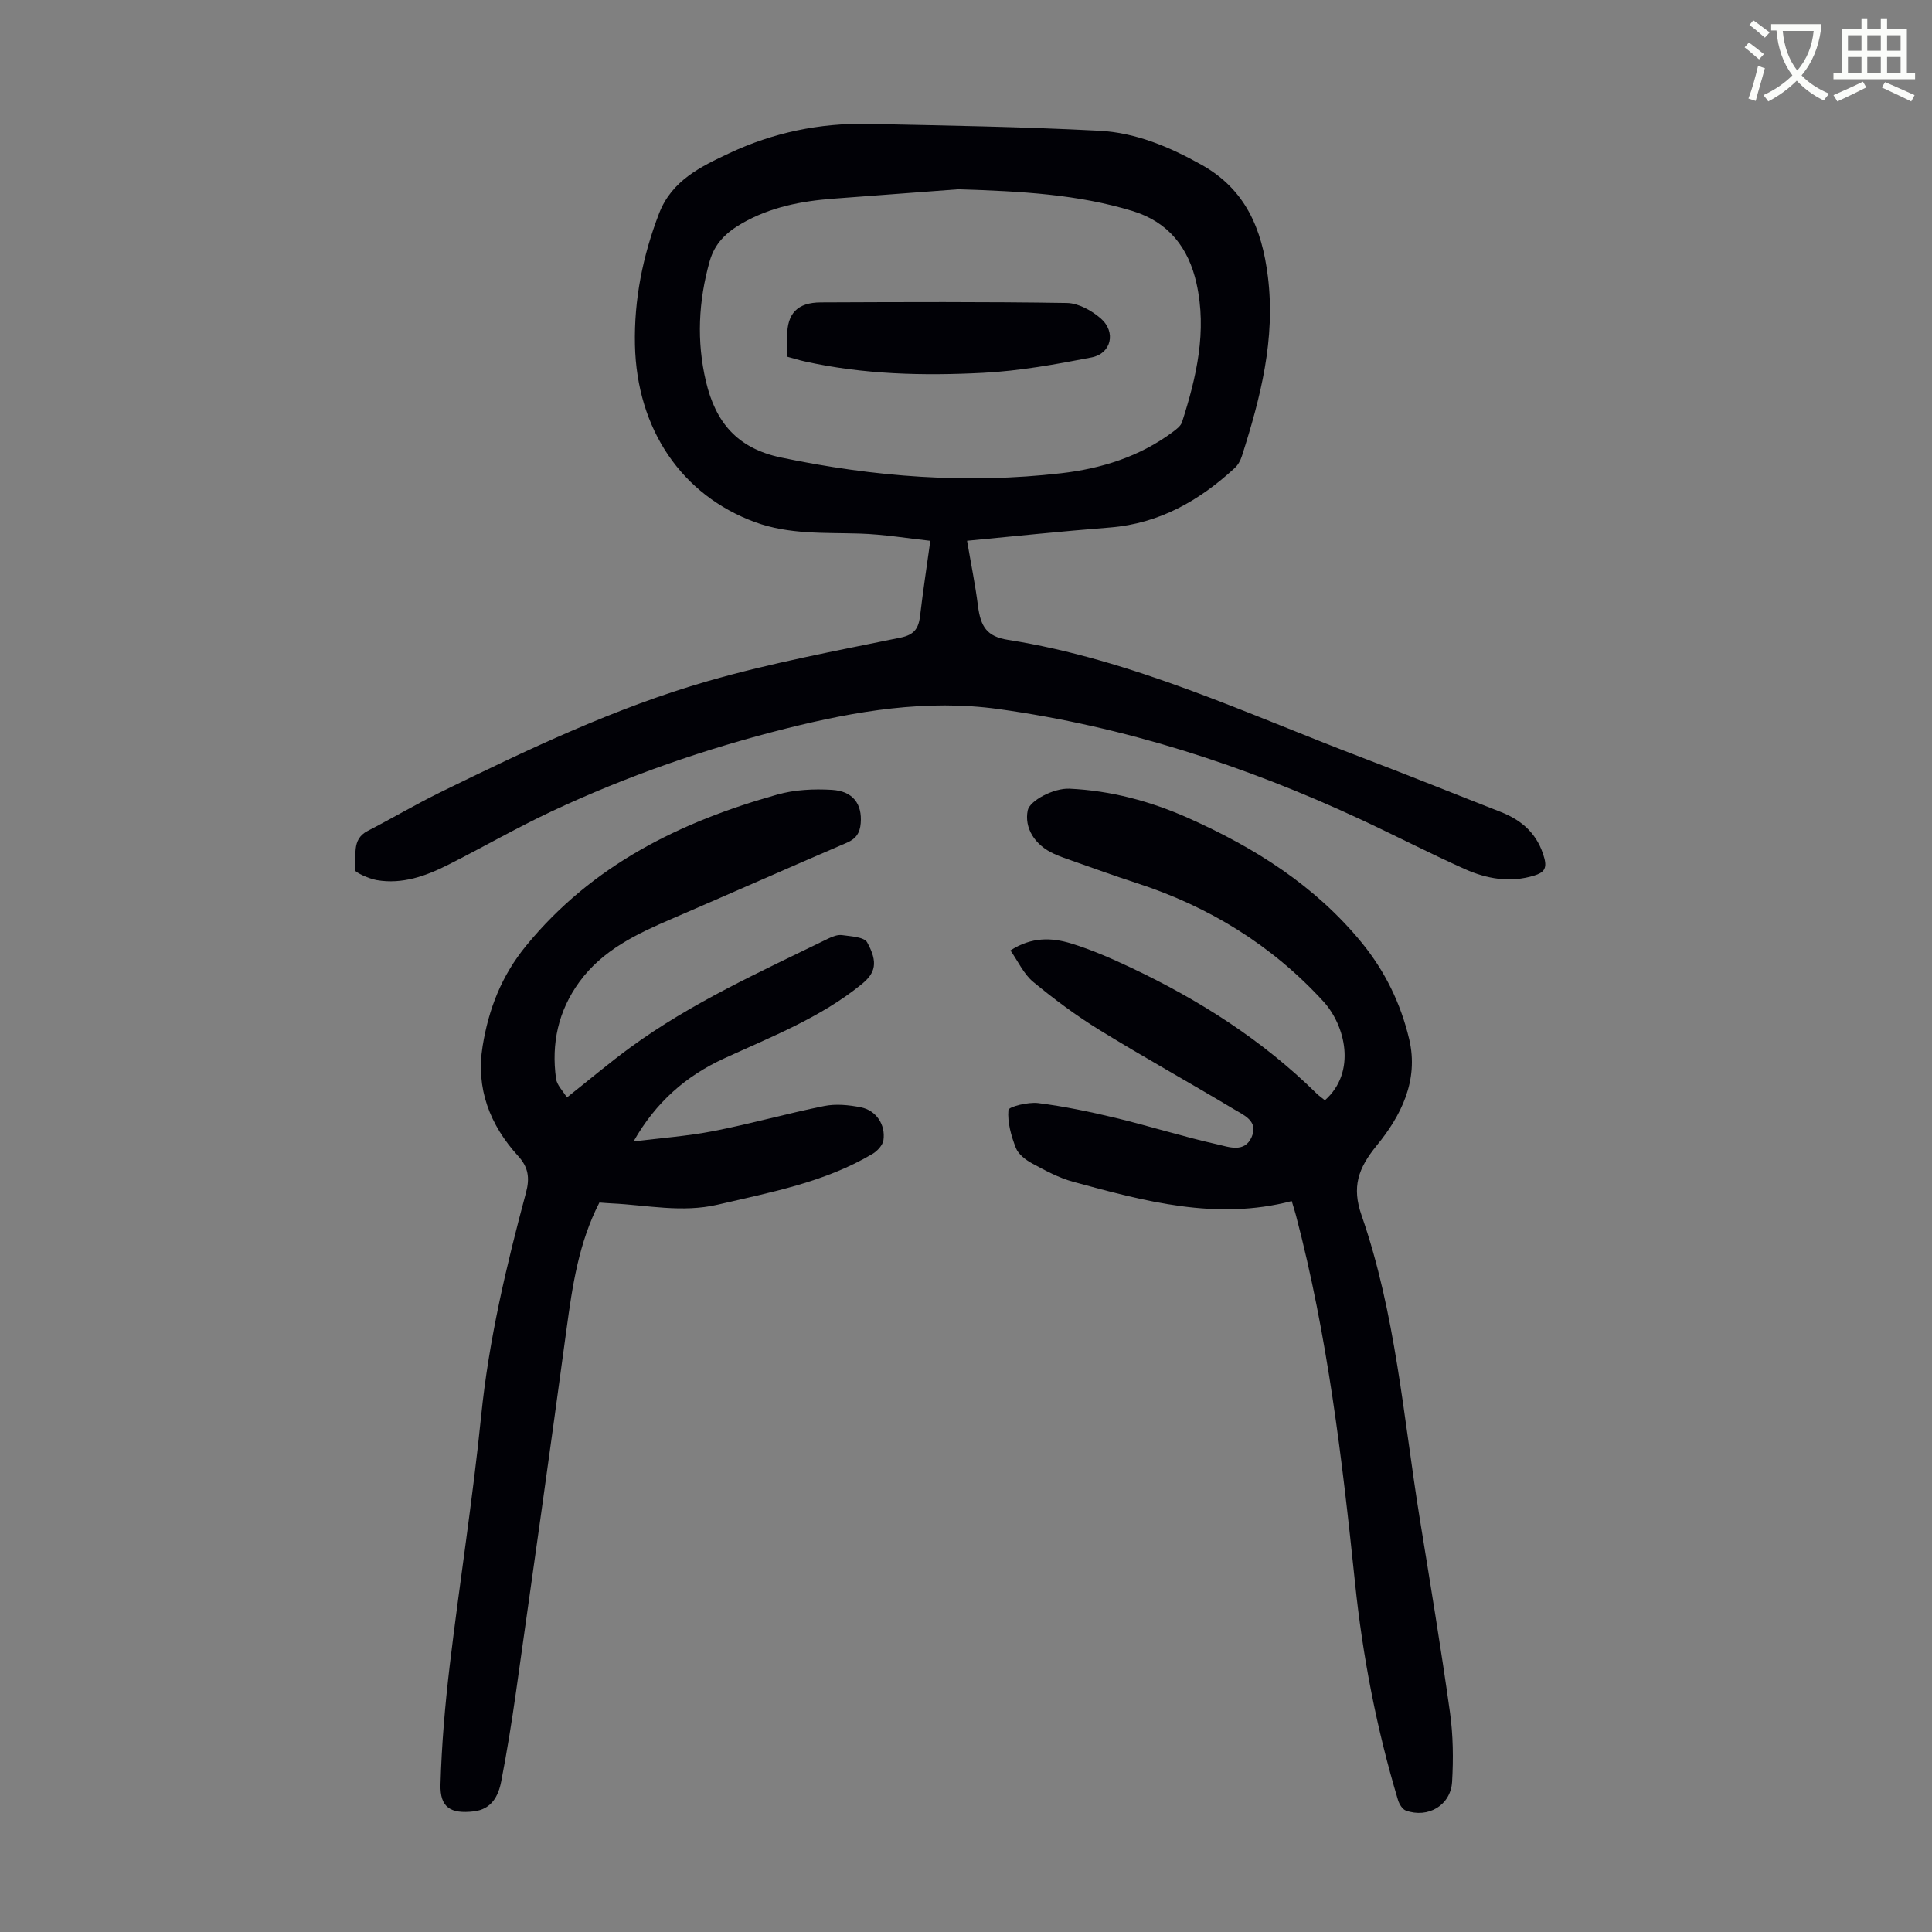
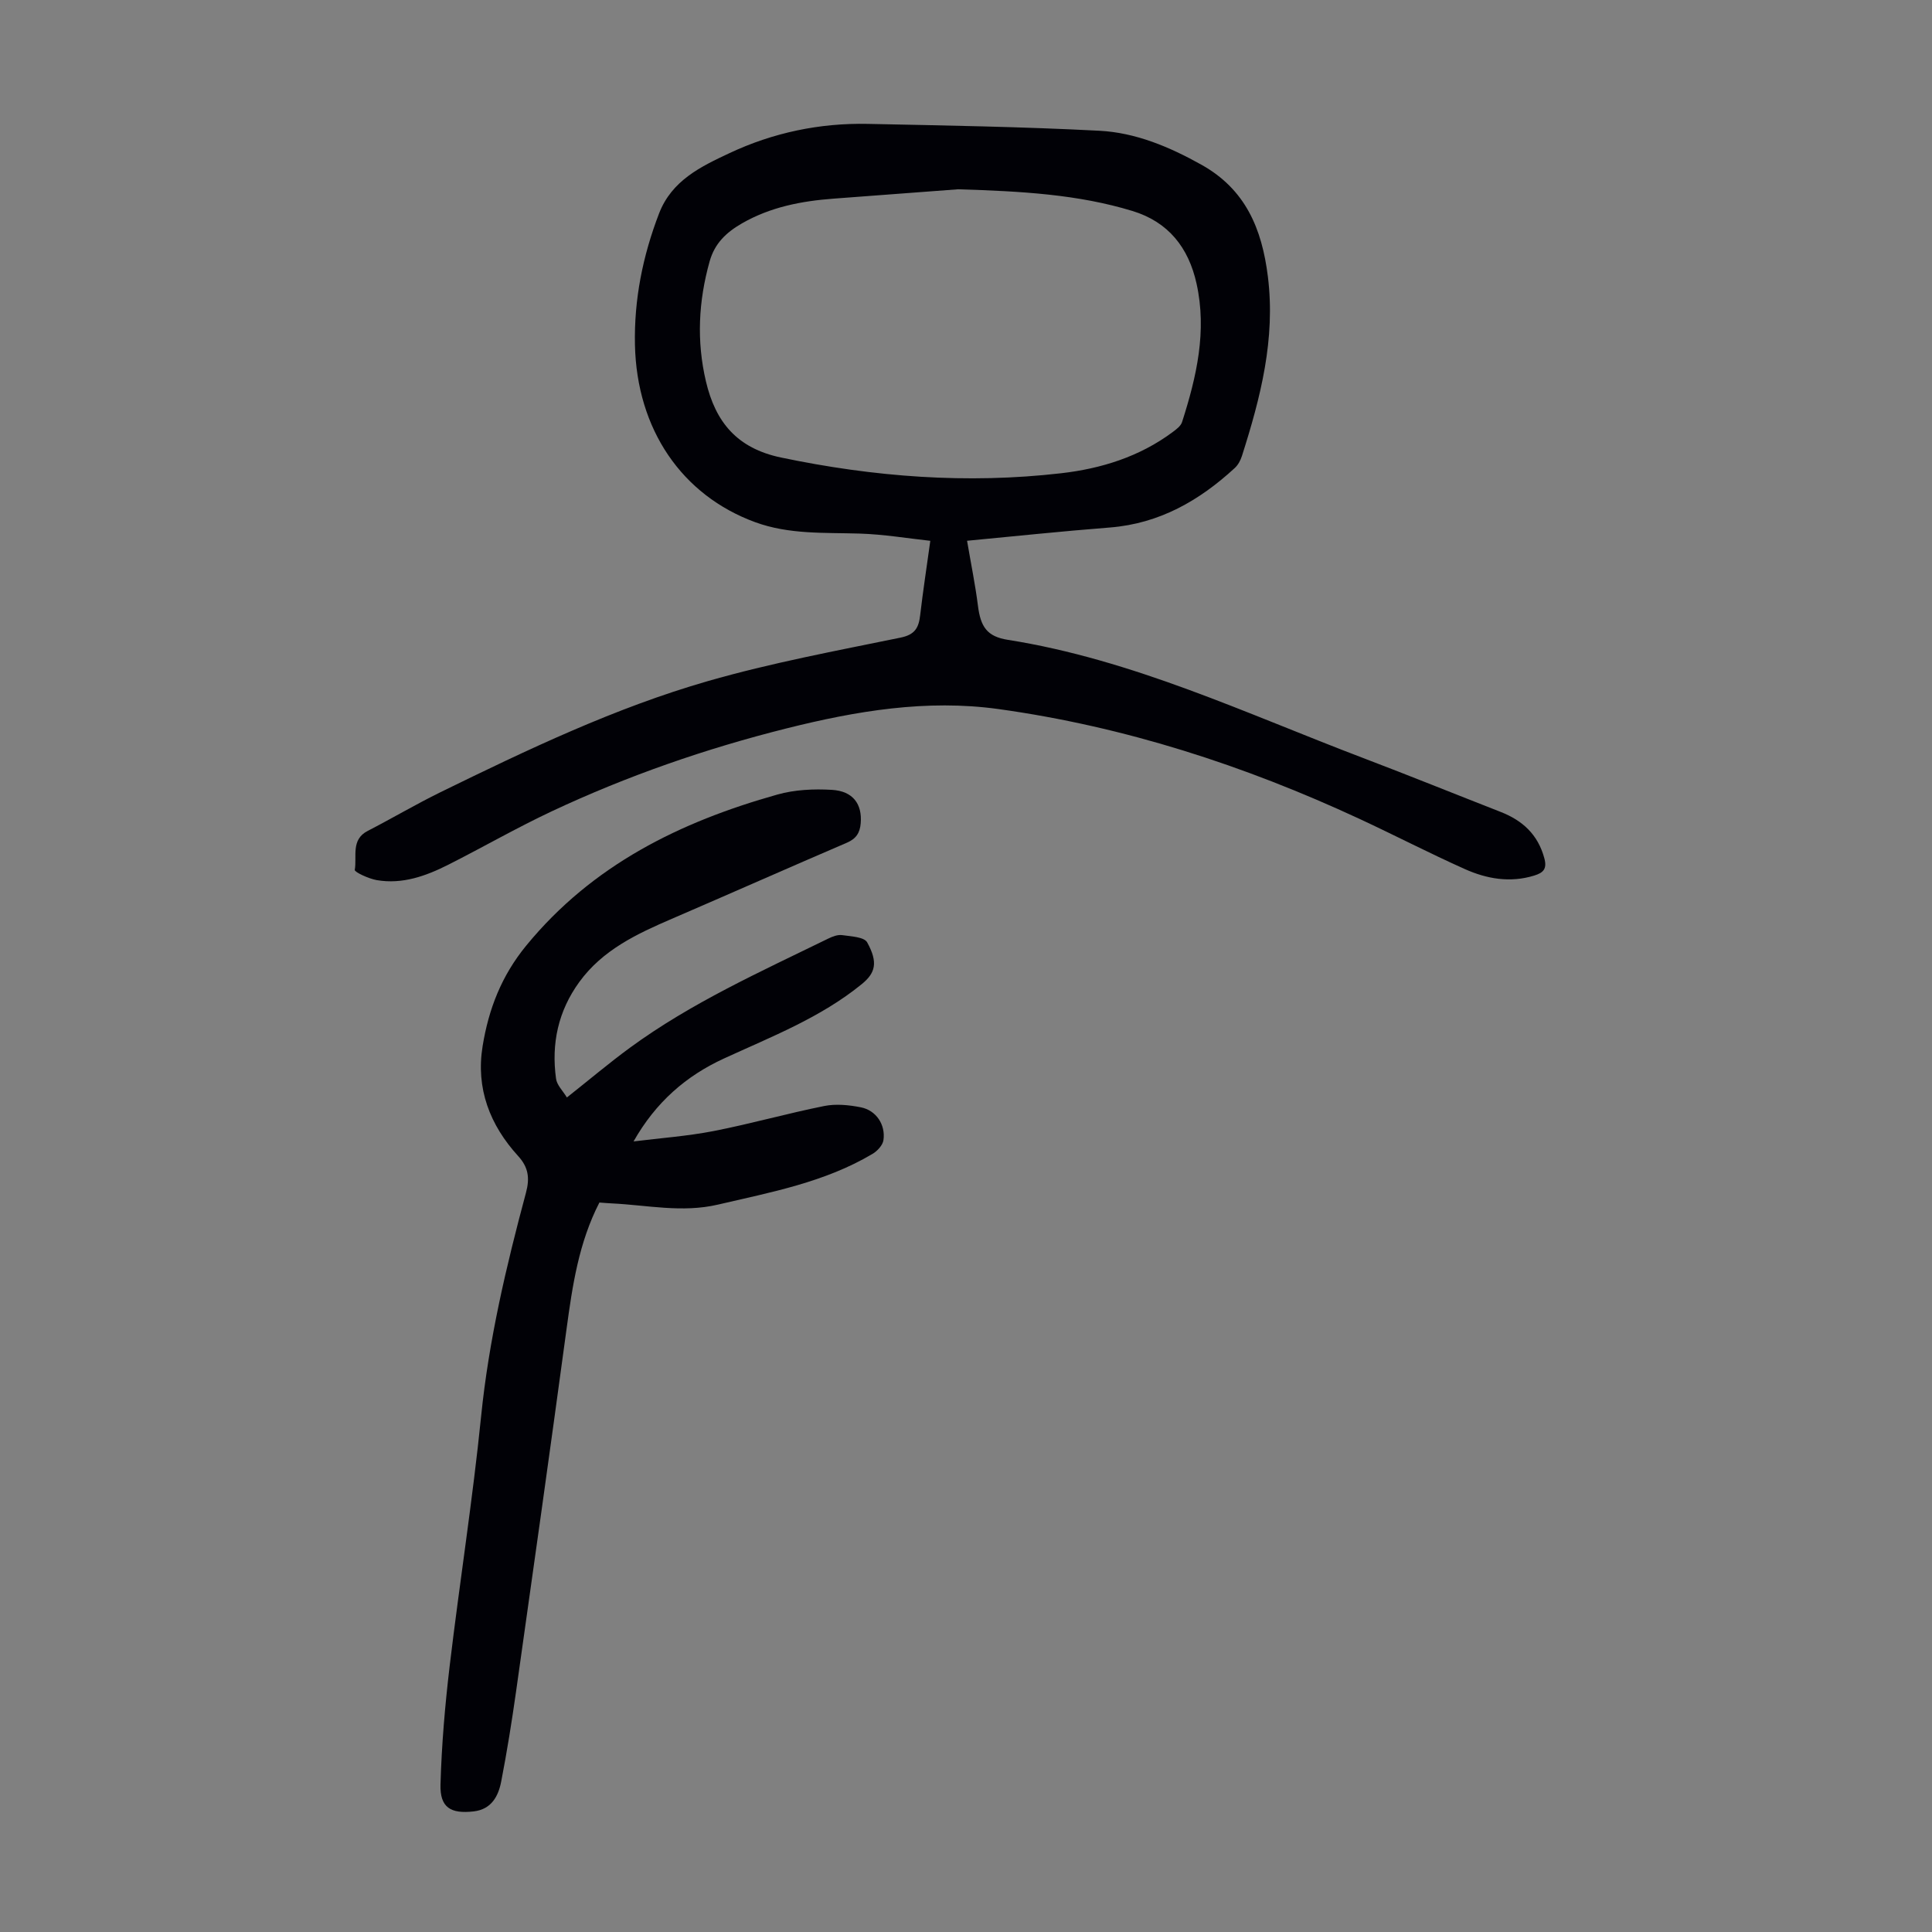
<svg xmlns="http://www.w3.org/2000/svg" enable-background="new 0 0 400 400" viewBox="0 0 400 400">
  <rect x="0" y="0" width="400" height="400" fill="#808080" stroke="none" />
-   <path d="m362.1 8.8c1.1.8 2.1 1.6 3.1 2.4l-1 1.1c-1.3-1.1-2.3-2-3-2.5zm1.9 4.8c.5.2.9.4 1.4.5-.6 2.3-1.3 4.5-1.9 6.8l-1.5-.5c.8-2.1 1.4-4.3 2-6.8zm-1-9.4c1.3.9 2.4 1.8 3.4 2.5l-1 1.1c-1.4-1.2-2.4-2.1-3.2-2.6zm3.7 2.2v-1.4h10.3v1.2c-.5 3.6-1.8 6.8-4 9.4 1.5 1.6 3.4 2.8 5.7 3.8-.3.4-.7.8-1.1 1.4-2.3-1.1-4.1-2.5-5.6-4.1-1.6 1.6-3.6 3.1-5.9 4.3-.3-.5-.7-.9-1-1.3 2.4-1.1 4.4-2.5 6-4.1-1.9-2.5-3-5.6-3.3-9.3h-1.1zm8.8 0h-6.4c.3 3.3 1.3 6 3 8.2 2-2.3 3.1-5.1 3.4-8.2z" fill="#fbfcfa" />
-   <path d="m385.3 3.8h1.3v2.2h2.8v-2.2h1.3v2.2h4.1v9.1h1.7v1.3h-16.9v-1.3h1.7v-9.1h4.1v-2.2zm.4 13.1.7 1.2c-1.8.9-3.8 1.9-6 2.9-.2-.4-.5-.8-.8-1.3 2.3-1 4.3-1.9 6.1-2.8zm-3.1-6.4h2.8v-3.2h-2.8zm0 4.6h2.8v-3.3h-2.8zm4-4.6h2.8v-3.2h-2.8zm0 4.6h2.8v-3.3h-2.8zm3.7 1.9c2.1.9 4.1 1.8 6.1 2.7l-.7 1.3c-2.2-1.1-4.2-2-6.1-2.9zm3.2-9.7h-2.8v3.2h2.8zm-2.8 7.8h2.8v-3.3h-2.8z" fill="#fbfcfa" />
  <g fill="#010106">
    <path d="m200.22 111.96c.81 4.77 1.7 9.08 2.25 13.43.55 4.39 1.88 6.4 6.19 7.08 25.9 4.09 49.42 15.3 73.62 24.49 9.5 3.61 18.92 7.43 28.39 11.13 4.54 1.77 7.73 4.67 9.06 9.57.62 2.25-.21 3.04-2.1 3.62-4.99 1.54-9.83.68-14.38-1.36-7.34-3.29-14.49-6.99-21.78-10.38-23.86-11.08-48.67-19.12-74.77-22.74-14.87-2.06-29.46.4-43.83 4-16.73 4.19-32.99 9.83-48.61 17.16-7.28 3.42-14.26 7.44-21.44 11.07-4.64 2.34-9.51 4.1-14.82 3.19-1.67-.29-4.63-1.67-4.55-2.12.49-2.76-.86-6.25 2.68-8.07 5.07-2.61 9.98-5.52 15.1-8.03 17.98-8.79 36.08-17.45 55.34-22.99 13.08-3.76 26.53-6.26 39.89-9 3.01-.62 3.75-2.07 4.05-4.64.57-4.87 1.31-9.72 2.1-15.4-4.63-.5-9.65-1.35-14.68-1.5-7.27-.22-14.55.21-21.56-2.35-15.22-5.57-24.53-19.24-24.91-36.72-.2-9.41 1.62-18.43 4.99-27.2 2.64-6.86 8.69-9.73 14.59-12.5 9.01-4.23 18.65-6.26 28.64-6.05 15.98.33 31.97.59 47.93 1.42 7.52.39 14.51 3.33 21.14 7.04 9.13 5.1 12.52 13.25 13.75 23.14 1.61 12.96-1.52 25.07-5.37 37.15-.29.91-.8 1.87-1.49 2.5-7.33 6.75-15.59 11.49-25.81 12.31-10.13.79-20.23 1.86-29.61 2.75zm-1.87-72.77c-7.53.57-16.67 1.25-25.81 1.94-6.63.5-13.04 1.73-18.93 5.12-3.23 1.86-5.64 4.12-6.69 7.87-2.31 8.25-2.73 16.5-.76 24.86 1.98 8.41 6.43 13.83 15.52 15.74 19.23 4.03 38.52 5.51 58.02 3.26 8.27-.95 16.2-3.41 23.04-8.49.78-.58 1.74-1.28 2-2.13 2.99-9.33 5.18-18.78 2.99-28.65-1.65-7.44-5.82-12.76-13.27-15.03-11.23-3.42-22.83-4.09-36.11-4.49z" />
-     <path d="m267.44 248.67c-15.65 4.09-30.49.03-45.28-4-2.97-.81-5.78-2.34-8.51-3.82-1.33-.72-2.82-1.88-3.33-3.19-.97-2.49-1.76-5.27-1.54-7.84.06-.69 4.09-1.7 6.16-1.44 5.39.68 10.75 1.8 16.04 3.07 7.05 1.7 13.98 3.9 21.06 5.48 2.33.52 5.65 1.84 7.11-1.54 1.44-3.33-1.69-4.54-3.75-5.78-9.2-5.52-18.59-10.72-27.72-16.34-4.83-2.97-9.42-6.39-13.79-10-1.94-1.61-3.08-4.19-4.69-6.49 4.39-2.84 8.55-2.67 12.53-1.46 4.25 1.3 8.37 3.11 12.4 5.01 14.14 6.68 27.2 14.99 38.41 26.02.55.54 1.19.98 1.77 1.45 6.59-5.83 4.25-15.49-.34-20.49-10.67-11.64-23.68-19.64-38.68-24.49-4.46-1.44-8.88-3.06-13.31-4.61-1.26-.44-2.54-.88-3.75-1.43-4.06-1.84-6.19-5.4-5.45-9.01.41-2 5.35-4.63 8.65-4.48 8.6.4 16.79 2.6 24.6 6.08 13.73 6.12 26.24 13.99 35.9 25.8 4.82 5.9 8.08 12.58 9.83 19.99 2.03 8.59-1.74 15.91-6.71 21.99-3.9 4.77-5.19 8.61-3.15 14.48 7.06 20.32 8.65 41.75 12.05 62.81 2.16 13.35 4.38 26.7 6.25 40.09.66 4.73.72 9.6.44 14.38-.29 4.87-4.98 7.6-9.57 5.95-.72-.26-1.38-1.35-1.63-2.19-4.42-14.71-7.32-29.73-8.9-45.01-2.66-25.59-5.67-51.13-12.24-76.09-.23-.86-.5-1.69-.86-2.9z" />
    <path d="m117.37 227.22c4.64-3.67 8.73-7.13 13.04-10.29 12.71-9.31 27.02-15.73 41.08-22.61.88-.43 1.97-.85 2.89-.71 1.81.26 4.54.37 5.16 1.5 2.32 4.2 1.68 6.36-1.13 8.65-8.54 6.95-18.69 10.87-28.54 15.4-7.79 3.58-14.08 9-18.7 17.16 5.53-.69 11.13-1.09 16.59-2.15 7.67-1.5 15.21-3.64 22.87-5.18 2.43-.49 5.14-.22 7.61.27 3.16.63 5.13 3.59 4.67 6.79-.15 1.05-1.26 2.25-2.25 2.84-9.88 5.88-21.01 7.94-32.01 10.51-7.45 1.74-14.67.1-21.99-.25-.88-.04-1.75-.12-2.56-.18-4.29 8.34-5.59 17.26-6.81 26.24-3.39 25.05-6.92 50.08-10.46 75.11-.88 6.2-1.87 12.38-3.06 18.52-.59 3.06-2.03 5.76-5.69 6.19-4.79.55-7.01-.81-6.88-5.56.23-8.23.94-16.46 1.91-24.64 2.05-17.22 4.76-34.36 6.5-51.6 1.59-15.78 5.2-31.07 9.29-46.3.82-3.06.48-5.27-1.6-7.56-5.89-6.45-8.81-14.02-7.38-22.78 1.25-7.66 3.88-14.54 9.06-20.85 13.71-16.7 31.84-25.58 51.98-31.24 3.58-1.01 7.53-1.19 11.27-.97 4.39.26 6.3 2.95 5.97 6.92-.16 1.95-.92 3.19-2.85 4.02-12.12 5.2-24.17 10.55-36.28 15.77-7.24 3.12-14.3 6.43-19.13 13.07-4.37 6.01-5.82 12.75-4.82 20 .16 1.33 1.4 2.51 2.25 3.91z" />
-     <path d="m162.97 73.85c0-1.59 0-2.93 0-4.26 0-4.68 2.12-6.96 6.97-6.98 16.99-.07 33.97-.15 50.96.12 2.38.04 5.13 1.57 7.01 3.21 3.21 2.81 2.18 7.26-1.91 8.06-7.42 1.44-14.93 2.8-22.46 3.19-12.38.64-24.8.35-37-2.38-1.1-.24-2.17-.58-3.57-.96z" />
  </g>
</svg>